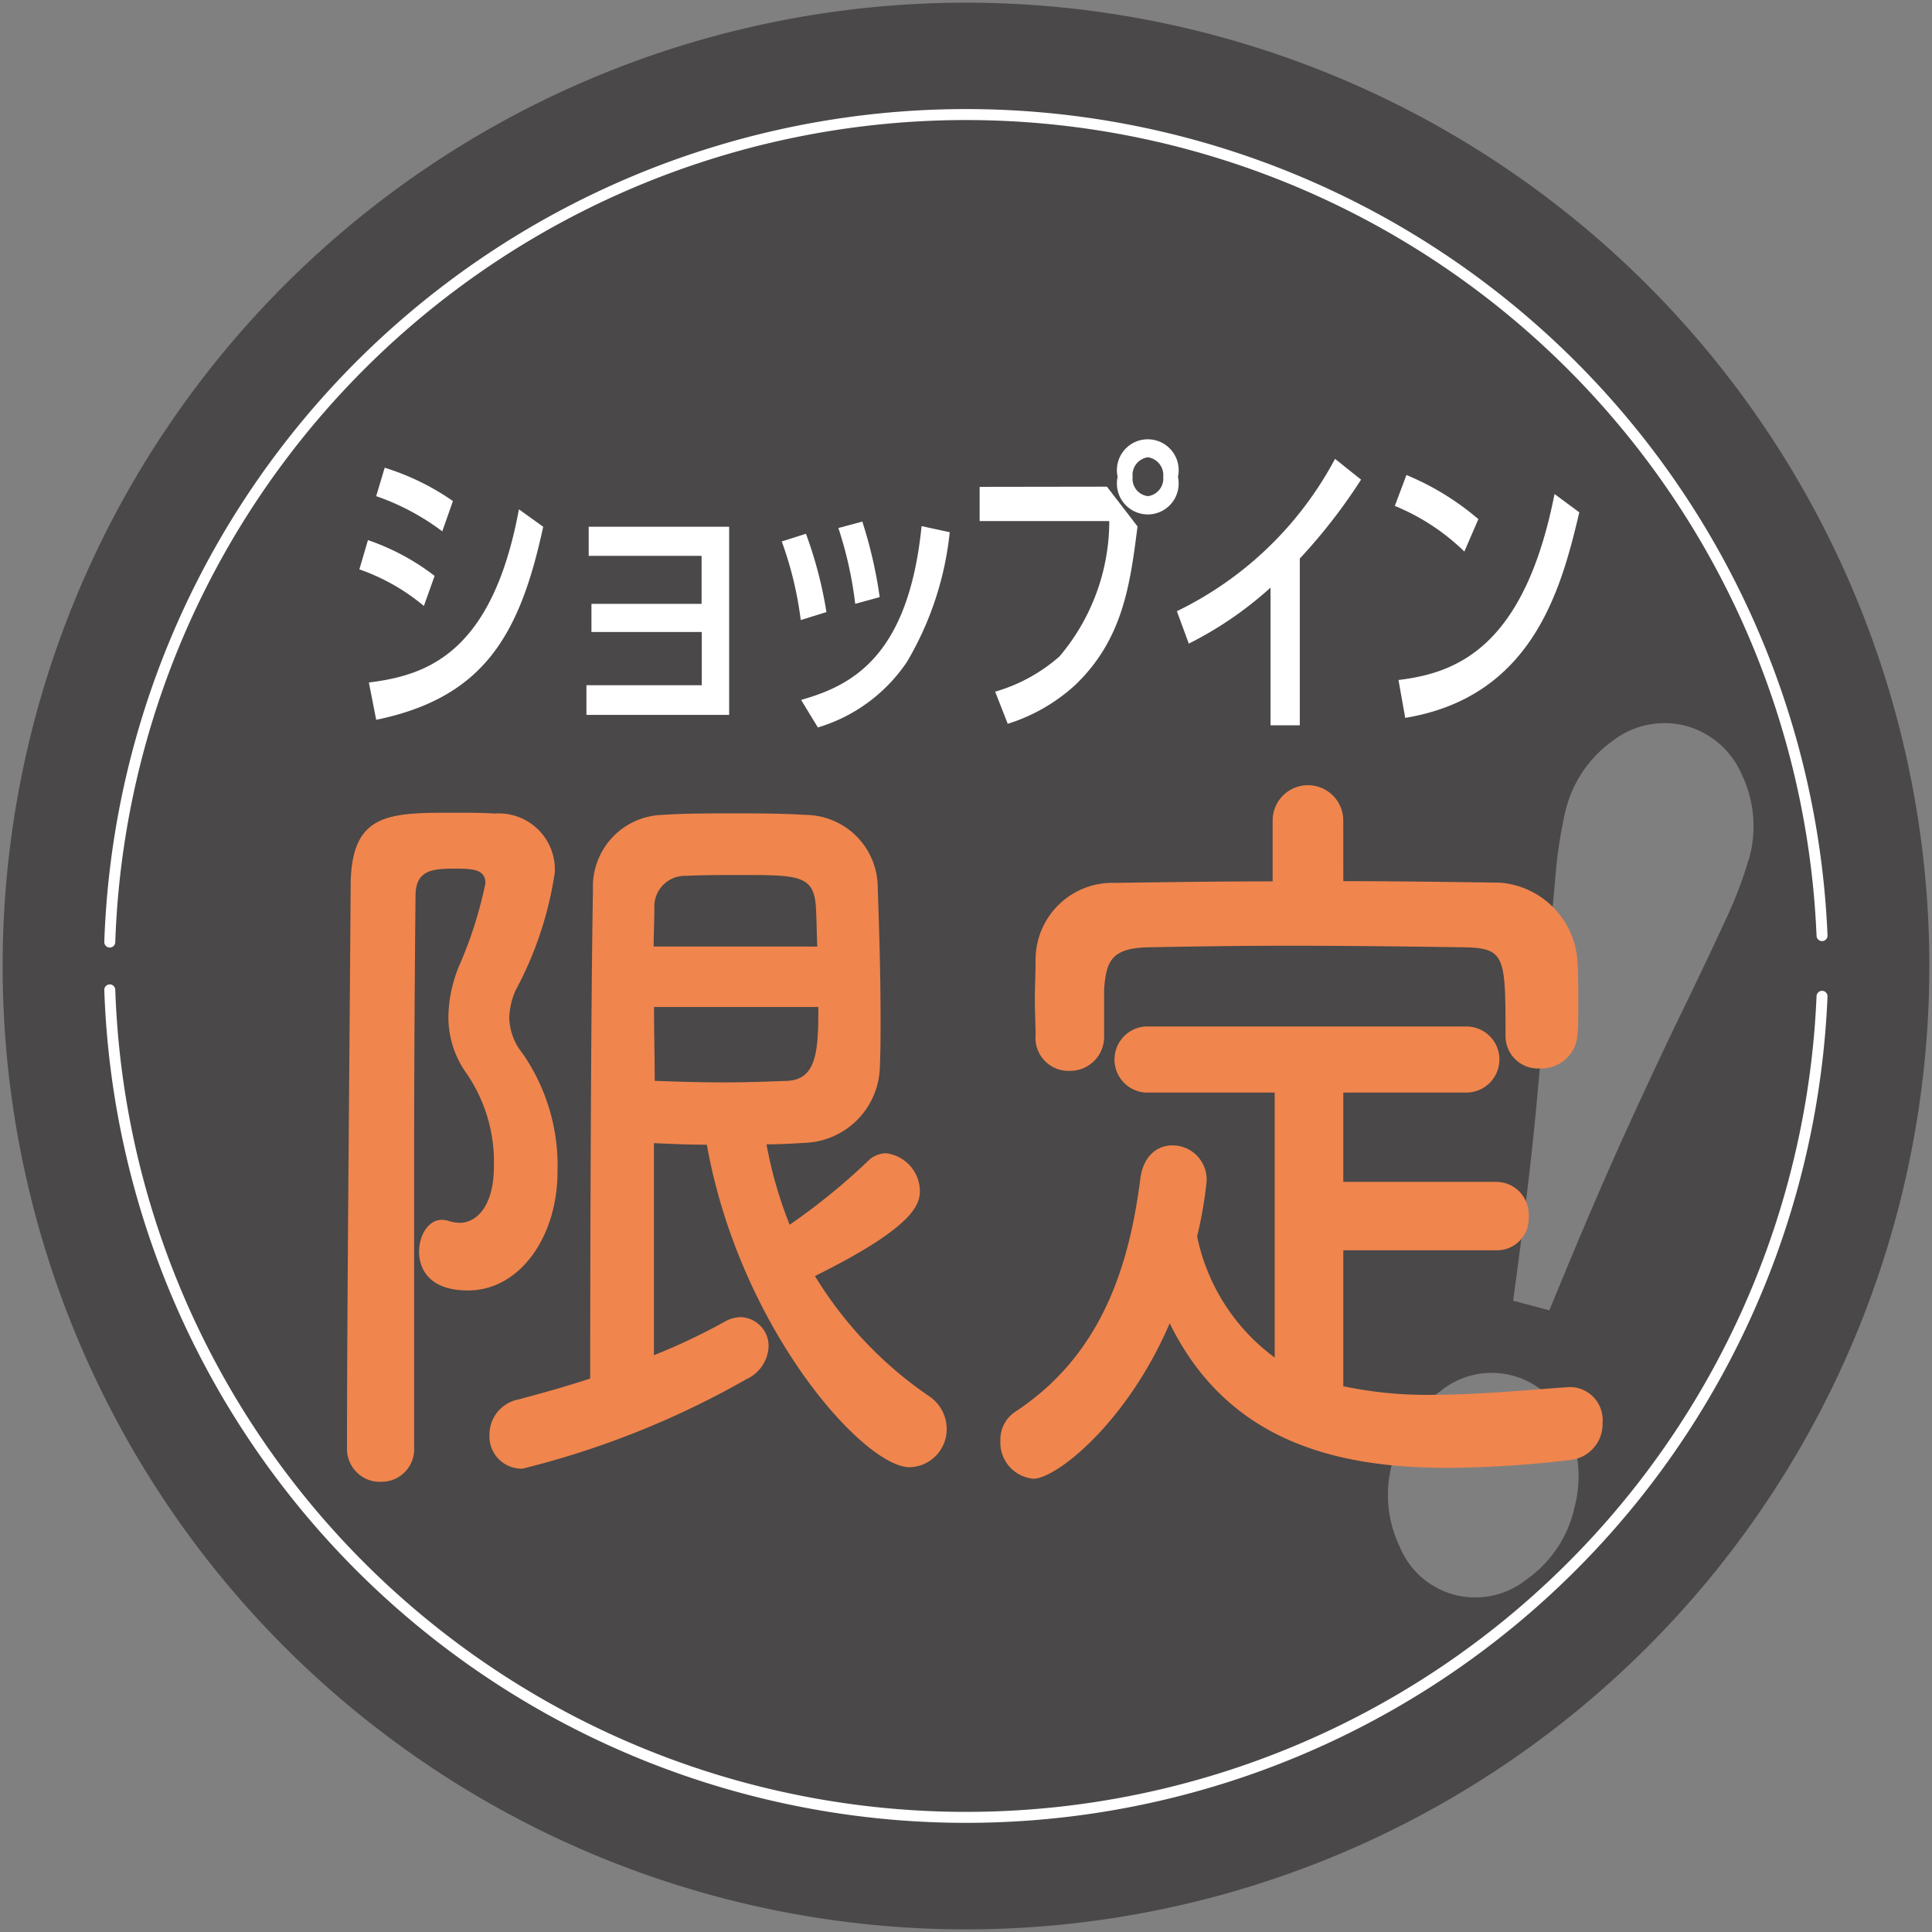
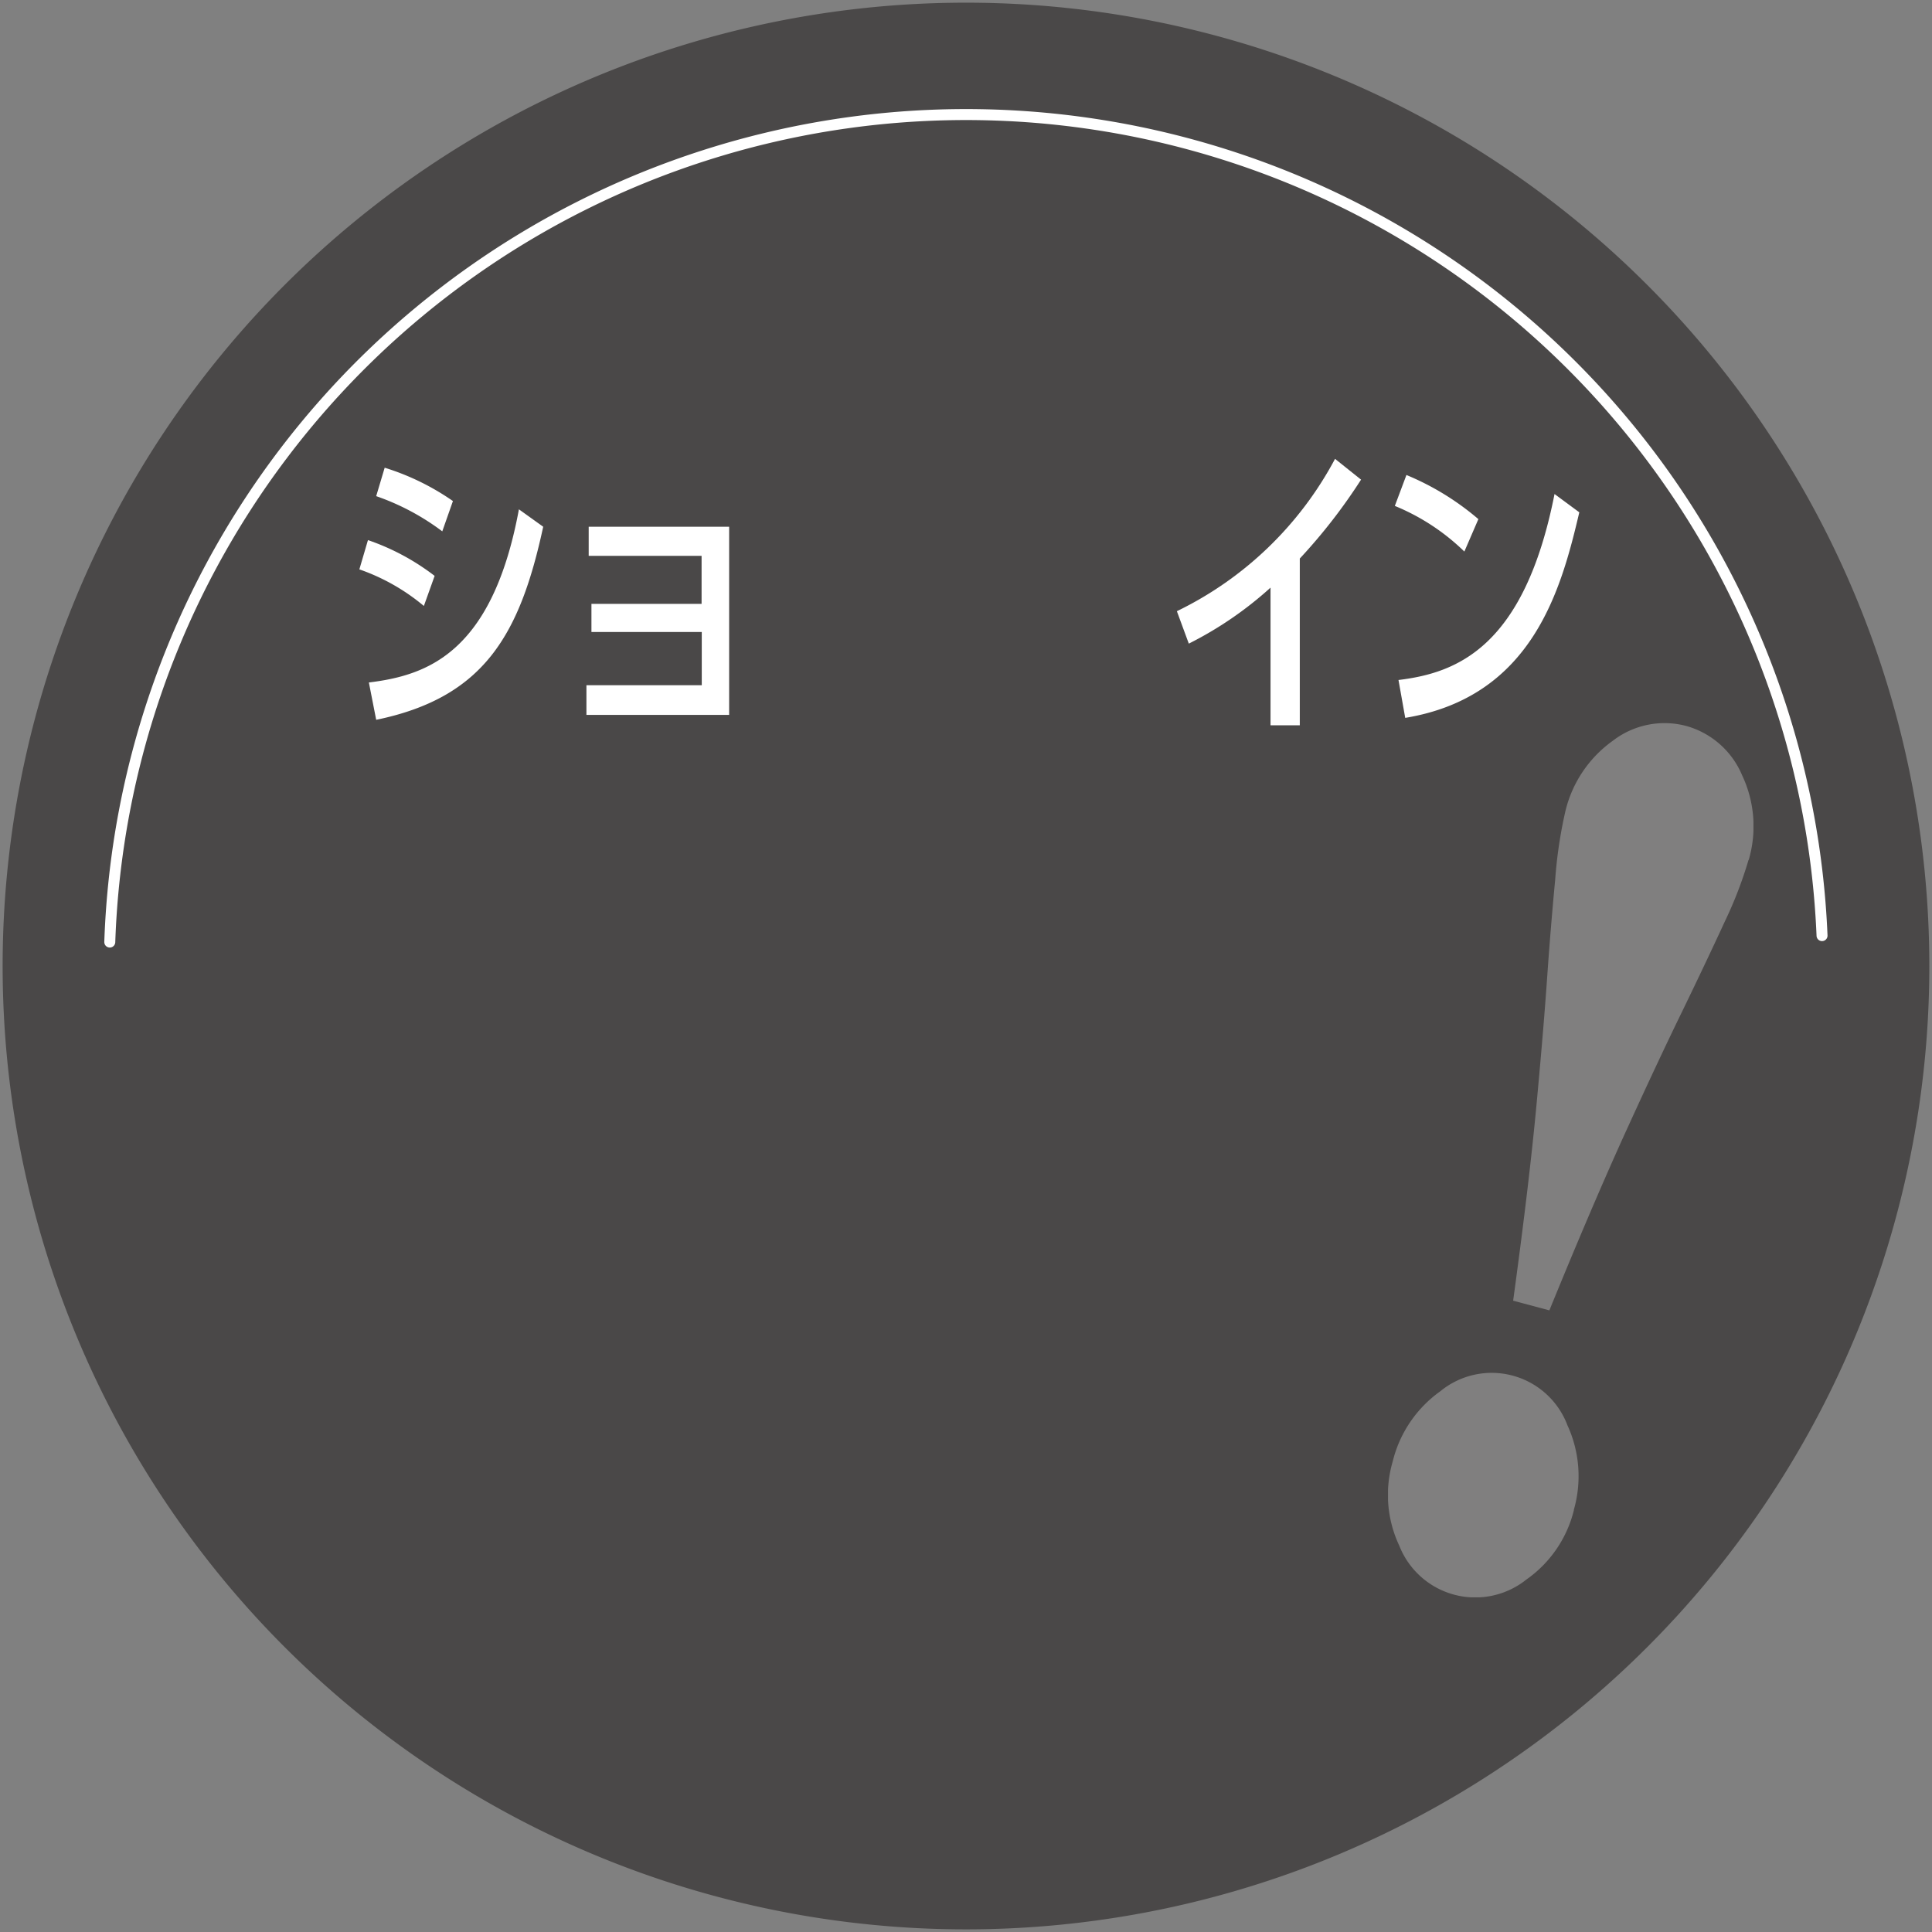
<svg xmlns="http://www.w3.org/2000/svg" id="グループ_522" data-name="グループ 522" width="52.795" height="52.795" viewBox="0 0 52.795 52.795">
  <rect x="0" y="0" width="52.795" height="52.795" fill="#808080" stroke="none" />
  <defs>
    <clipPath id="clip-path">
      <rect id="長方形_310" data-name="長方形 310" width="52.795" height="52.795" fill="none" />
    </clipPath>
    <clipPath id="clip-path-3">
      <rect id="長方形_308" data-name="長方形 308" width="9.986" height="23.895" fill="none" />
    </clipPath>
  </defs>
  <g id="グループ_521" data-name="グループ 521" clip-path="url(#clip-path)">
    <g id="グループ_520" data-name="グループ 520" transform="translate(0 0)">
      <g id="グループ_519" data-name="グループ 519" clip-path="url(#clip-path)">
        <path id="パス_2612" data-name="パス 2612" d="M52.423,26.325a26.1,26.1,0,1,1-26.1-26.1,26.1,26.1,0,0,1,26.1,26.1" transform="translate(0.074 0.073)" fill="#4a4848" />
        <path id="パス_2613" data-name="パス 2613" d="M52.423,26.325a26.1,26.1,0,1,1-26.1-26.1A26.1,26.1,0,0,1,52.423,26.325Z" transform="translate(0.074 0.073)" fill="none" stroke="#4a4848" stroke-miterlimit="10" stroke-width="0.45" />
        <path id="パス_2614" data-name="パス 2614" d="M2.261,24.976a23.412,23.412,0,0,1,46.79-.176" transform="translate(0.739 0.767)" fill="none" stroke="#fff" stroke-linecap="round" stroke-miterlimit="10" stroke-width="0.3" />
-         <path id="パス_2615" data-name="パス 2615" d="M2.261,20.39a23.412,23.412,0,0,0,46.79.176" transform="translate(0.739 6.66)" fill="none" stroke="#fff" stroke-linecap="round" stroke-miterlimit="10" stroke-width="0.3" />
        <path id="パス_2616" data-name="パス 2616" d="M9.165,13.412a5.618,5.618,0,0,0-1.763-1l.235-.8a6.373,6.373,0,0,1,1.822.978Zm3.261-2.165c-.634,2.935-1.605,4.666-4.564,5.276l-.2-1.02c1.555-.192,3.368-.769,4.1-4.732Zm-2.758.126a6.571,6.571,0,0,0-1.806-.962l.232-.777a6.771,6.771,0,0,1,1.865.911Z" transform="translate(2.418 3.147)" fill="#fff" />
        <path id="パス_2617" data-name="パス 2617" d="M12.217,13.726v-.769h3.01V11.645H12.142V10.85H15.98v5.142h-3.9v-.811h3.152V13.726Z" transform="translate(3.945 3.544)" fill="#fff" />
-         <path id="パス_2618" data-name="パス 2618" d="M16.622,13.435a9.9,9.9,0,0,0-.519-2.148l.661-.21a11.332,11.332,0,0,1,.56,2.14Zm.009,2.182c1.421-.4,2.935-1.213,3.293-4.749l.769.167a8.714,8.714,0,0,1-1.17,3.545,4.485,4.485,0,0,1-2.433,1.79Zm1.479-2.625a10.562,10.562,0,0,0-.46-2.072l.654-.176a12.234,12.234,0,0,1,.475,2.064Z" transform="translate(5.26 3.509)" fill="#fff" />
-         <path id="パス_2619" data-name="パス 2619" d="M23.657,10.344l.836,1.087c-.2,1.555-.385,3.069-1.7,4.33a4.889,4.889,0,0,1-1.847,1.063l-.344-.878a4.579,4.579,0,0,0,1.757-.962,5.73,5.73,0,0,0,1.362-3.7H20.178v-.935Zm1.94-.268a.844.844,0,1,1-1.648,0,.844.844,0,1,1,1.648,0m-1.238,0a.477.477,0,0,0,.418.527.484.484,0,0,0,.418-.527.492.492,0,0,0-.418-.535.487.487,0,0,0-.418.535" transform="translate(6.592 2.955)" fill="#fff" />
        <path id="パス_2620" data-name="パス 2620" d="M27.6,16.733h-.8V12.971a10,10,0,0,1-2.233,1.53l-.326-.886a9.674,9.674,0,0,0,4.322-4.163l.711.568A15.181,15.181,0,0,1,27.6,12.176Z" transform="translate(7.919 3.087)" fill="#fff" />
        <path id="パス_2621" data-name="パス 2621" d="M30.63,11.876a5.96,5.96,0,0,0-1.9-1.247l.317-.845a7.339,7.339,0,0,1,1.966,1.206Zm-1.8,3.51c1.588-.192,3.436-.886,4.264-5.082l.677.5c-.492,2.09-1.271,5.041-4.757,5.617Z" transform="translate(9.386 3.196)" fill="#fff" />
        <g id="グループ_518" data-name="グループ 518" transform="translate(37.93 19.754)" opacity="0.3">
          <g id="グループ_517" data-name="グループ 517">
            <g id="グループ_516" data-name="グループ 516" clip-path="url(#clip-path-3)">
              <path id="パス_2622" data-name="パス 2622" d="M33.671,36.4a3.267,3.267,0,0,1-1.3,1.9,2.233,2.233,0,0,1-3.473-.927,3.252,3.252,0,0,1-.179-2.3,3.321,3.321,0,0,1,1.3-1.918,2.212,2.212,0,0,1,3.475.929,3.33,3.33,0,0,1,.174,2.312m4.775-17.763a11.154,11.154,0,0,1-.653,1.694q-.476,1.035-1.149,2.424Q36,24.062,35.1,26.034T33,30.944l-.99-.265q.434-3.174.634-5.309t.3-3.59q.094-1.337.215-2.606a12.368,12.368,0,0,1,.281-1.88,3.308,3.308,0,0,1,1.3-1.92,2.311,2.311,0,0,1,2-.4,2.335,2.335,0,0,1,1.527,1.347,3.266,3.266,0,0,1,.18,2.316" transform="translate(-28.591 -14.89)" fill="#fff" />
            </g>
          </g>
        </g>
-         <path id="パス_2623" data-name="パス 2623" d="M8.084,35.025a.9.9,0,0,1-.937-.935c0-3.865.077-11.636.1-15.331,0-2.018,1.032-2.018,2.828-2.018.382,0,.784,0,1.109.023a1.532,1.532,0,0,1,1.642,1.612A9.853,9.853,0,0,1,11.752,21.6a2.024,2.024,0,0,0-.171.743,1.616,1.616,0,0,0,.364.976,5.371,5.371,0,0,1,.955,3.229c0,1.782-1.032,3.248-2.446,3.248-1.088,0-1.337-.616-1.337-1.061s.249-.87.63-.87a.7.7,0,0,1,.211.042,1.16,1.16,0,0,0,.267.041c.439,0,.937-.423.937-1.55a4.284,4.284,0,0,0-.744-2.527,2.642,2.642,0,0,1-.5-1.55,3.743,3.743,0,0,1,.305-1.422,11.289,11.289,0,0,0,.707-2.23c0-.341-.268-.4-.764-.4-.63,0-1.146,0-1.146.744-.02,1.974-.038,4.5-.038,7.156v7.92a.889.889,0,0,1-.9.935m7.453-9.259v5.8a16.891,16.891,0,0,0,1.93-.914.924.924,0,0,1,.439-.126.788.788,0,0,1,.764.807,1.038,1.038,0,0,1-.612.892,23.955,23.955,0,0,1-6.115,2.442.879.879,0,0,1-.9-.914.976.976,0,0,1,.783-.976c.65-.17,1.319-.361,1.969-.573,0-3.27.019-10.278.076-13.357A1.957,1.957,0,0,1,15.766,16.8c.612-.041,1.26-.041,1.929-.041.65,0,1.339,0,1.969.041a1.99,1.99,0,0,1,1.987,1.975c.038,1.125.077,2.377.077,3.589,0,.446,0,.913-.02,1.337a2.128,2.128,0,0,1-2.026,2.06c-.344.021-.687.042-1.071.042A11.457,11.457,0,0,0,19.244,28a17.493,17.493,0,0,0,2.14-1.741.7.7,0,0,1,.5-.212,1.052,1.052,0,0,1,.918,1.04c0,.382-.212,1-2.867,2.315a10.75,10.75,0,0,0,3.1,3.27,1.08,1.08,0,0,1,.5.893,1.038,1.038,0,0,1-1.012,1.061c-1.262,0-4.645-3.8-5.543-8.813-.478,0-.957-.021-1.433-.042m4.451-5.373c-.017-.382-.017-.743-.037-1.083-.057-.849-.459-.872-1.967-.872-.555,0-1.128,0-1.587.023a.836.836,0,0,0-.86.87c0,.361-.02.7-.02,1.061ZM15.537,22.05c0,.7.019,1.359.019,2.018.555.02,1.223.042,1.873.042s1.28-.023,1.758-.042c.8-.044.841-.829.841-2.018Z" transform="translate(2.335 5.468)" fill="#f0854e" />
-         <path id="パス_2624" data-name="パス 2624" d="M29.975,28.88v3.715a11,11,0,0,0,2.408.235c1.262,0,2.56-.129,3.764-.212H36.2a.9.9,0,0,1,.86.976.986.986,0,0,1-.918,1.02,29.128,29.128,0,0,1-3.325.211c-3.115,0-6.02-.764-7.586-3.95-1.166,2.718-3.1,4.248-3.727,4.248a.993.993,0,0,1-.9-1.041.91.91,0,0,1,.4-.785c2.294-1.507,3.1-3.843,3.421-6.349.076-.659.478-.935.878-.935a.934.934,0,0,1,.937.978A11.126,11.126,0,0,1,25.98,28.5,5.481,5.481,0,0,0,28.1,31.811V24.57H24.567a.905.905,0,0,1,0-1.806h8.771a.9.9,0,0,1,0,1.806H29.975v2.441h4.184a.887.887,0,0,1,.88.955.864.864,0,0,1-.88.914Zm0-10.087c1.433,0,2.867.021,4.281.041a2.3,2.3,0,0,1,2.12,2.209c.02.32.02.744.02,1.148,0,.276,0,.552-.02.764a.985.985,0,0,1-1.012.955A.886.886,0,0,1,34.408,23v-.042c0-2.124-.02-2.336-1.146-2.358-1.473-.021-3.154-.042-4.8-.042-1.337,0-2.656.021-3.8.042-1.012.021-1.165.361-1.223,1.148v1.274a.929.929,0,0,1-.954.955A.9.9,0,0,1,21.566,23c0-.276-.02-.616-.02-.976s.02-.744.02-1.084a2.1,2.1,0,0,1,2.178-2.1c1.414-.02,2.847-.041,4.3-.041V17.136a.965.965,0,0,1,1.93,0Z" transform="translate(6.733 5.286)" fill="#f0854e" />
      </g>
    </g>
  </g>
</svg>